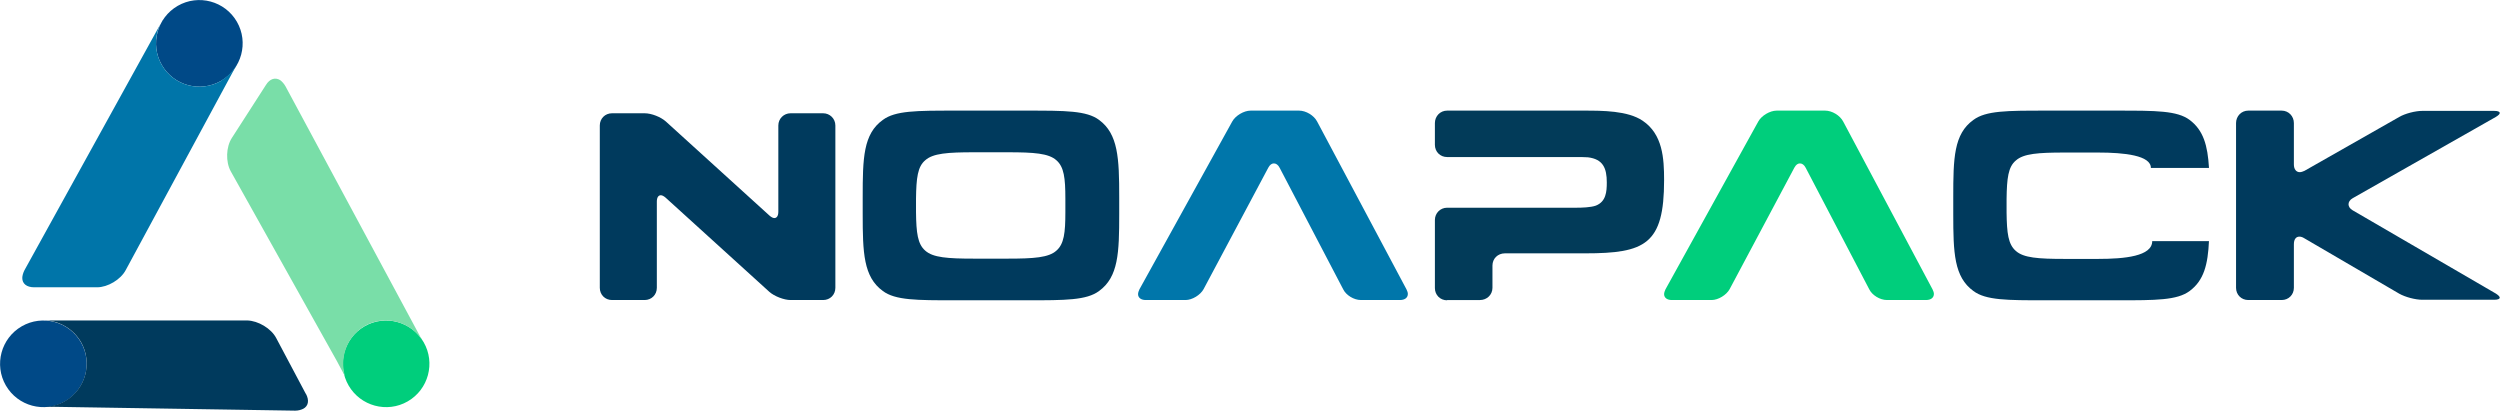
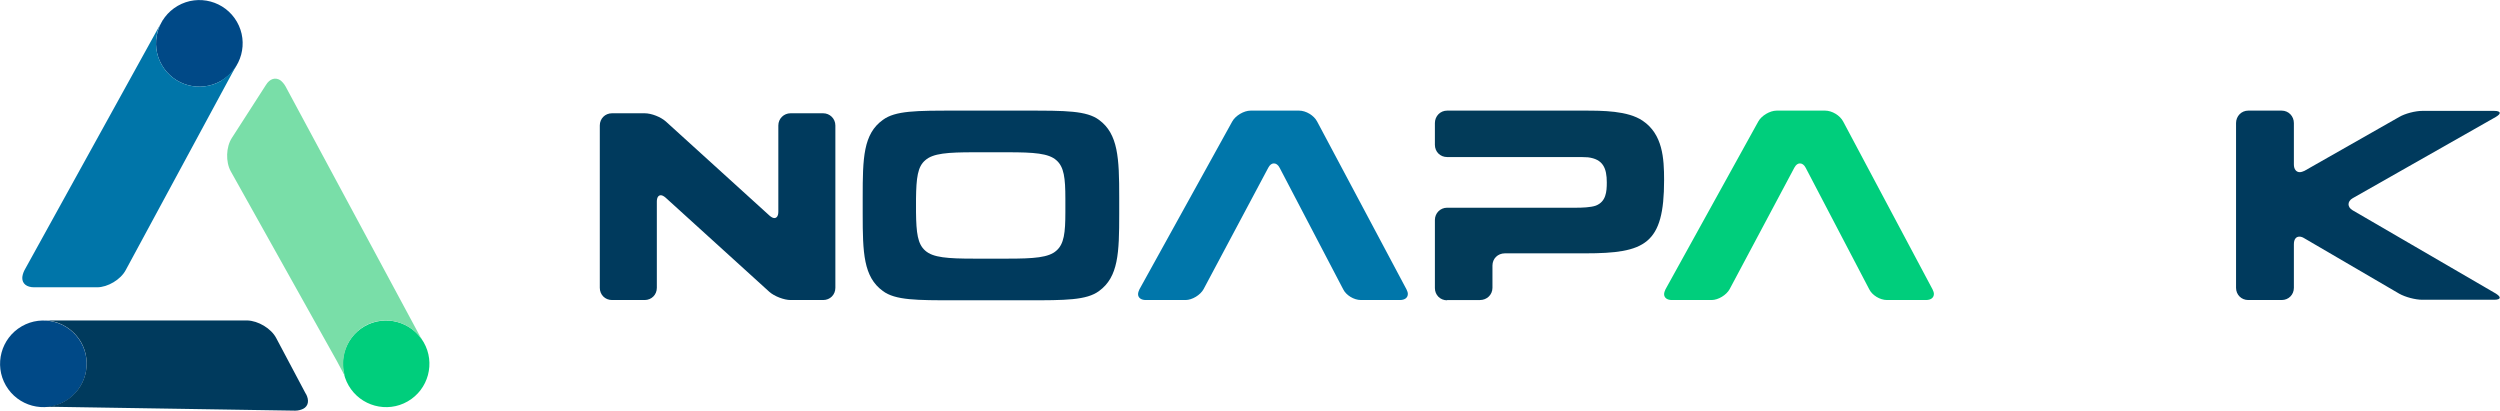
<svg xmlns="http://www.w3.org/2000/svg" id="Layer_2" data-name="Layer 2" viewBox="0 0 94.24 15.49">
  <defs>
    <style>      .cls-1 {        fill: #023b59;      }      .cls-2 {        fill: #0075a9;      }      .cls-3 {        fill: #00ce7c;      }      .cls-4 {        fill: #003a5d;      }      .cls-5 {        fill: #0076aa;      }      .cls-6 {        fill: #004987;      }      .cls-7 {        fill: #79dea8;      }    </style>
  </defs>
  <g id="Layer_1-2" data-name="Layer 1">
    <g>
      <g>
        <path class="cls-4" d="m29.01,8.13c.07.06.13.09.18.09.09,0,.15-.08.15-.24v-3.25c0-.26.21-.46.46-.46h1.23c.25,0,.46.2.46.46v6.12c0,.26-.2.46-.46.46h-1.23c-.24,0-.61-.14-.8-.31l-3.91-3.55c-.07-.06-.13-.09-.18-.09-.09,0-.15.08-.15.24v3.25c0,.26-.2.46-.46.46h-1.23c-.26,0-.46-.2-.46-.46v-6.12c0-.26.2-.46.46-.46h1.23c.26,0,.61.14.8.31l3.91,3.55Z" />
        <path class="cls-4" d="m42.19,7.43v.64c0,1.46-.03,2.37-.76,2.9-.47.35-1.27.35-2.71.35h-2.73c-1.44,0-2.24,0-2.71-.35-.73-.53-.76-1.44-.76-2.9v-.64c0-1.47.02-2.38.76-2.91.47-.35,1.27-.35,2.71-.35h2.73c1.44,0,2.24,0,2.71.35.72.53.76,1.44.76,2.91Zm-2.03.06c0-.78-.05-1.2-.34-1.45-.29-.26-.84-.3-1.84-.3h-1.26c-1,0-1.55.04-1.84.3-.29.24-.34.67-.35,1.45v.51c.01.78.06,1.2.35,1.45.29.26.84.3,1.84.3h1.26c1,0,1.55-.04,1.84-.3.29-.25.34-.67.34-1.45v-.51Z" />
        <path class="cls-5" d="m48.97,4.17c.26,0,.56.18.68.41l3.37,6.33c.03.06.05.12.05.17,0,.14-.11.23-.3.23h-1.47c-.26,0-.56-.18-.67-.41l-2.39-4.57c-.06-.12-.14-.17-.22-.17s-.15.05-.21.16l-2.44,4.58c-.12.22-.43.41-.68.41h-1.5c-.18,0-.29-.09-.29-.22,0-.05.02-.12.05-.18l3.5-6.33c.12-.22.44-.41.69-.41h1.83Z" />
        <path class="cls-1" d="m54.55,11.32c-.26,0-.46-.2-.46-.46v-2.57c0-.25.2-.46.46-.46h4.87c.21,0,.55-.01.74-.08.38-.15.41-.52.41-.87,0-.54-.14-.88-.71-.95-.14-.01-.3-.01-.44-.01h-4.87c-.26,0-.46-.2-.46-.46v-.82c0-.26.2-.47.46-.47h5.16c.69,0,1.65,0,2.21.38.76.51.81,1.42.81,2.24,0,2.42-.71,2.76-2.98,2.76h-3.02c-.27,0-.47.2-.47.46v.84c0,.26-.21.46-.47.46h-1.24Z" />
        <path class="cls-3" d="m68.8,4.17c.26,0,.56.18.68.41l3.37,6.33c.03.06.05.12.05.17,0,.14-.11.23-.3.23h-1.47c-.26,0-.56-.18-.67-.41l-2.39-4.57c-.06-.12-.14-.17-.22-.17s-.15.05-.21.16l-2.44,4.58c-.12.22-.43.41-.68.41h-1.5c-.18,0-.29-.09-.29-.22,0-.05.02-.12.05-.18l3.5-6.33c.12-.22.44-.41.69-.41h1.83Z" />
-         <path class="cls-4" d="m83.27,9.07c-.04.9-.19,1.5-.73,1.9-.47.35-1.27.35-2.71.35h-2.73c-1.44,0-2.24,0-2.71-.35-.73-.53-.76-1.44-.76-2.9v-.64c0-1.47.02-2.38.76-2.91.47-.35,1.27-.35,2.71-.35h2.73c1.44,0,2.24,0,2.71.35.52.39.68.96.73,1.81h-2.19c0-.47-.99-.58-1.99-.58h-1.26c-1,0-1.55.04-1.84.3-.29.24-.34.67-.35,1.45v.51c.01.78.06,1.2.35,1.45.29.26.84.3,1.84.3h1.26c1,0,2.04-.1,2.04-.67h2.14Z" />
        <path class="cls-4" d="m86.47,6.2c0,.18.09.29.22.29.05,0,.12-.02.18-.05l3.57-2.03c.22-.13.61-.23.87-.23h2.71c.14,0,.21.03.21.08,0,.04-.05.09-.15.15l-5.39,3.06c-.11.06-.16.15-.16.23s.05.17.16.23l5.4,3.14c.09.06.14.11.14.15,0,.05-.07.08-.21.08h-2.71c-.26,0-.64-.1-.87-.23l-3.58-2.09c-.06-.04-.13-.06-.18-.06-.13,0-.21.1-.21.29v1.64c0,.26-.2.46-.46.46h-1.26c-.26,0-.46-.2-.46-.46v-6.21c0-.26.2-.47.46-.47h1.26c.26,0,.46.21.46.47v1.56Z" />
      </g>
      <g>
        <g>
          <path class="cls-3" d="m15.37,15.13c.78-.45,1.05-1.45.6-2.23-.45-.78-1.45-1.05-2.23-.6-.78.45-1.05,1.45-.6,2.23.45.78,1.45,1.05,2.23.6Z" />
          <path class="cls-7" d="m13.73,12.3c.75-.44,1.71-.2,2.18.52L10.76,3.25c-.05-.09-.13-.18-.2-.23-.18-.11-.39-.06-.54.19l-1.28,1.99c-.22.34-.24.9-.04,1.26l4.01,7.17c.04.07.17.33.3.56-.22-.71.07-1.51.74-1.9Z" />
        </g>
        <g>
          <path class="cls-6" d="m2.45,15.13c.78-.45,1.05-1.45.6-2.23-.45-.78-1.45-1.05-2.23-.6-.78.45-1.05,1.45-.6,2.23.45.78,1.45,1.05,2.23.6Z" />
          <path class="cls-4" d="m11.53,14.85l-1.12-2.11c-.19-.36-.68-.65-1.09-.66H1.66s0,0,0,0c.55,0,1.09.3,1.39.81.45.78.18,1.78-.6,2.23-.24.14-.5.2-.76.21l9.44.15c.11,0,.22-.03.3-.07.19-.1.24-.31.1-.57Z" />
        </g>
        <g>
          <path class="cls-6" d="m8.33,3.05c.78-.45,1.05-1.45.6-2.23C8.48.04,7.48-.23,6.7.22c-.78.45-1.05,1.45-.6,2.23.45.78,1.45,1.05,2.23.6Z" />
          <g>
            <path class="cls-2" d="m8.33,3.05c-.78.45-1.78.18-2.23-.6-.28-.49-.28-1.06-.06-1.53L.92,10.19c-.05.1-.08.21-.08.29,0,.21.16.35.45.35h2.37c.4,0,.89-.29,1.08-.65l4.21-7.79h0c-.14.26-.35.49-.62.65Z" />
            <path class="cls-2" d="m6.13.78h0s-.06.11-.06.11c.02-.04.05-.08.07-.11Z" />
          </g>
        </g>
      </g>
    </g>
  </g>
</svg>